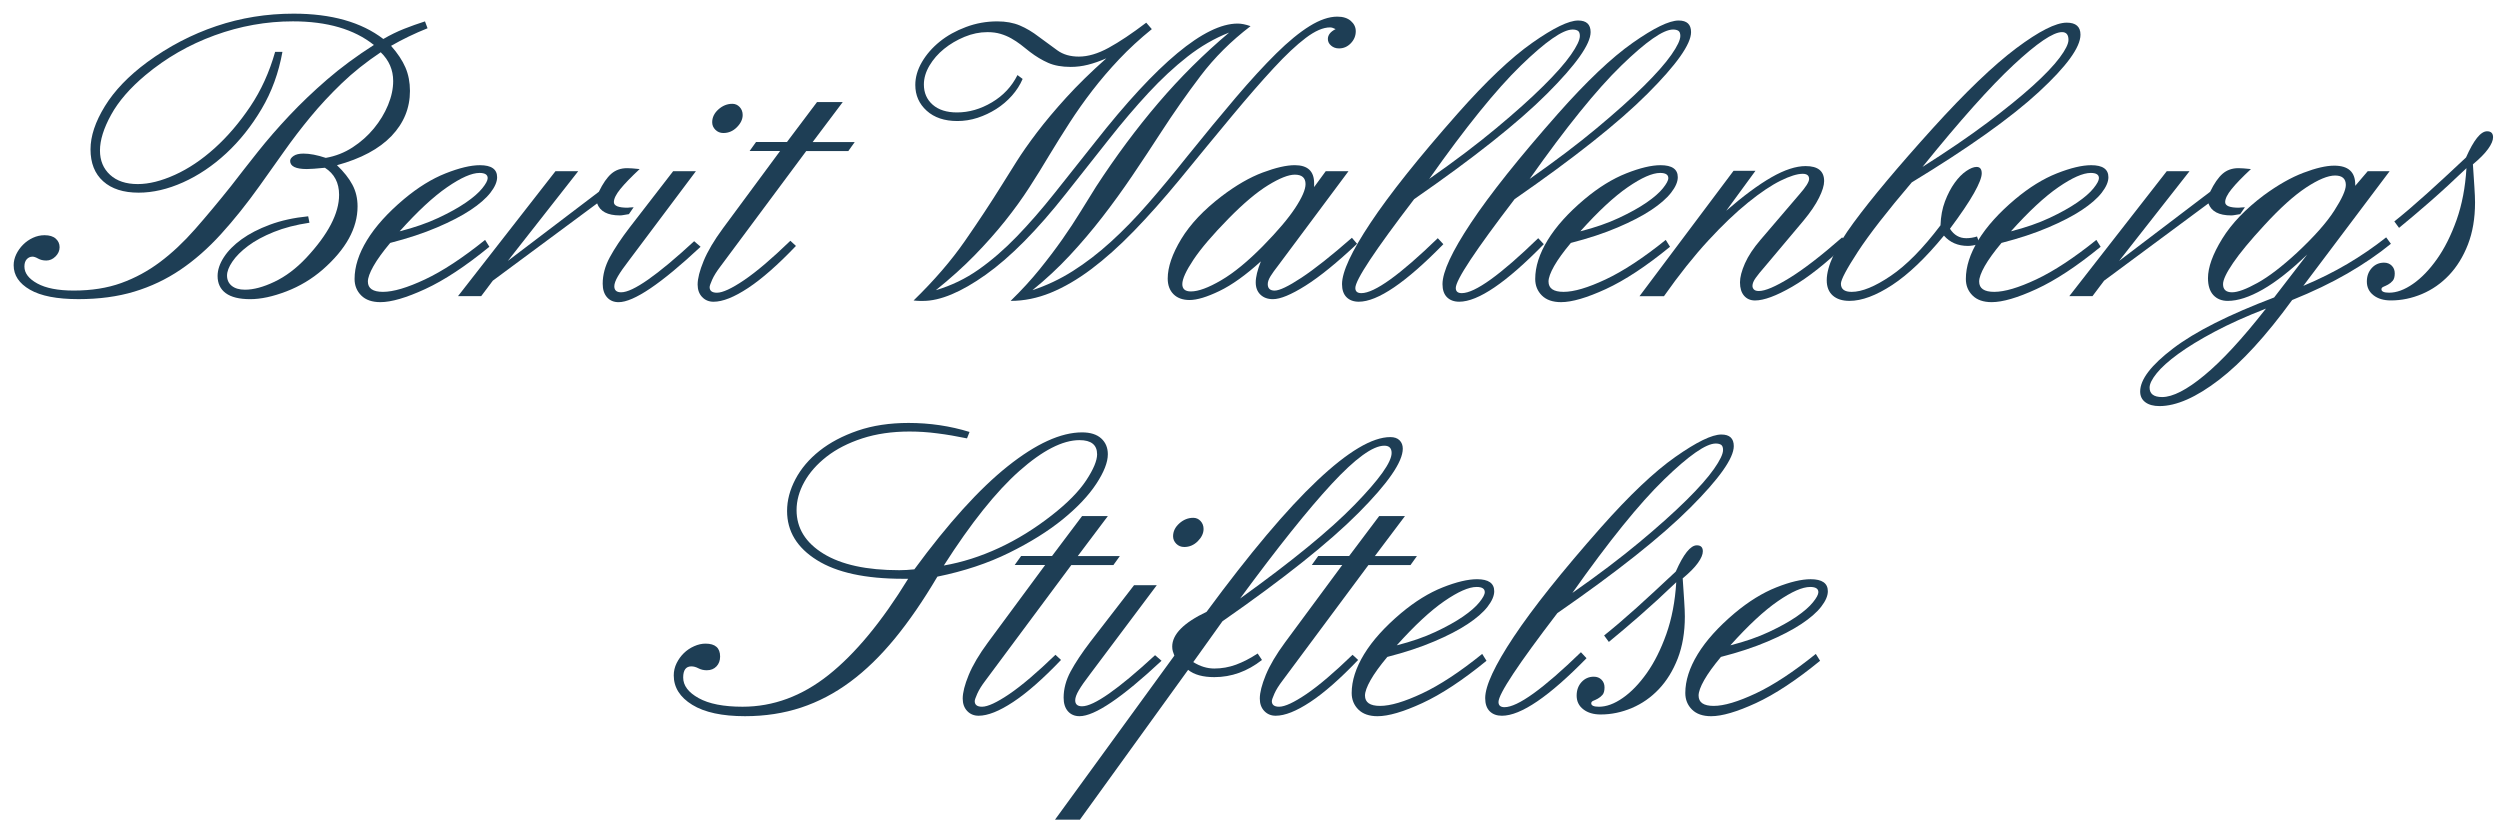
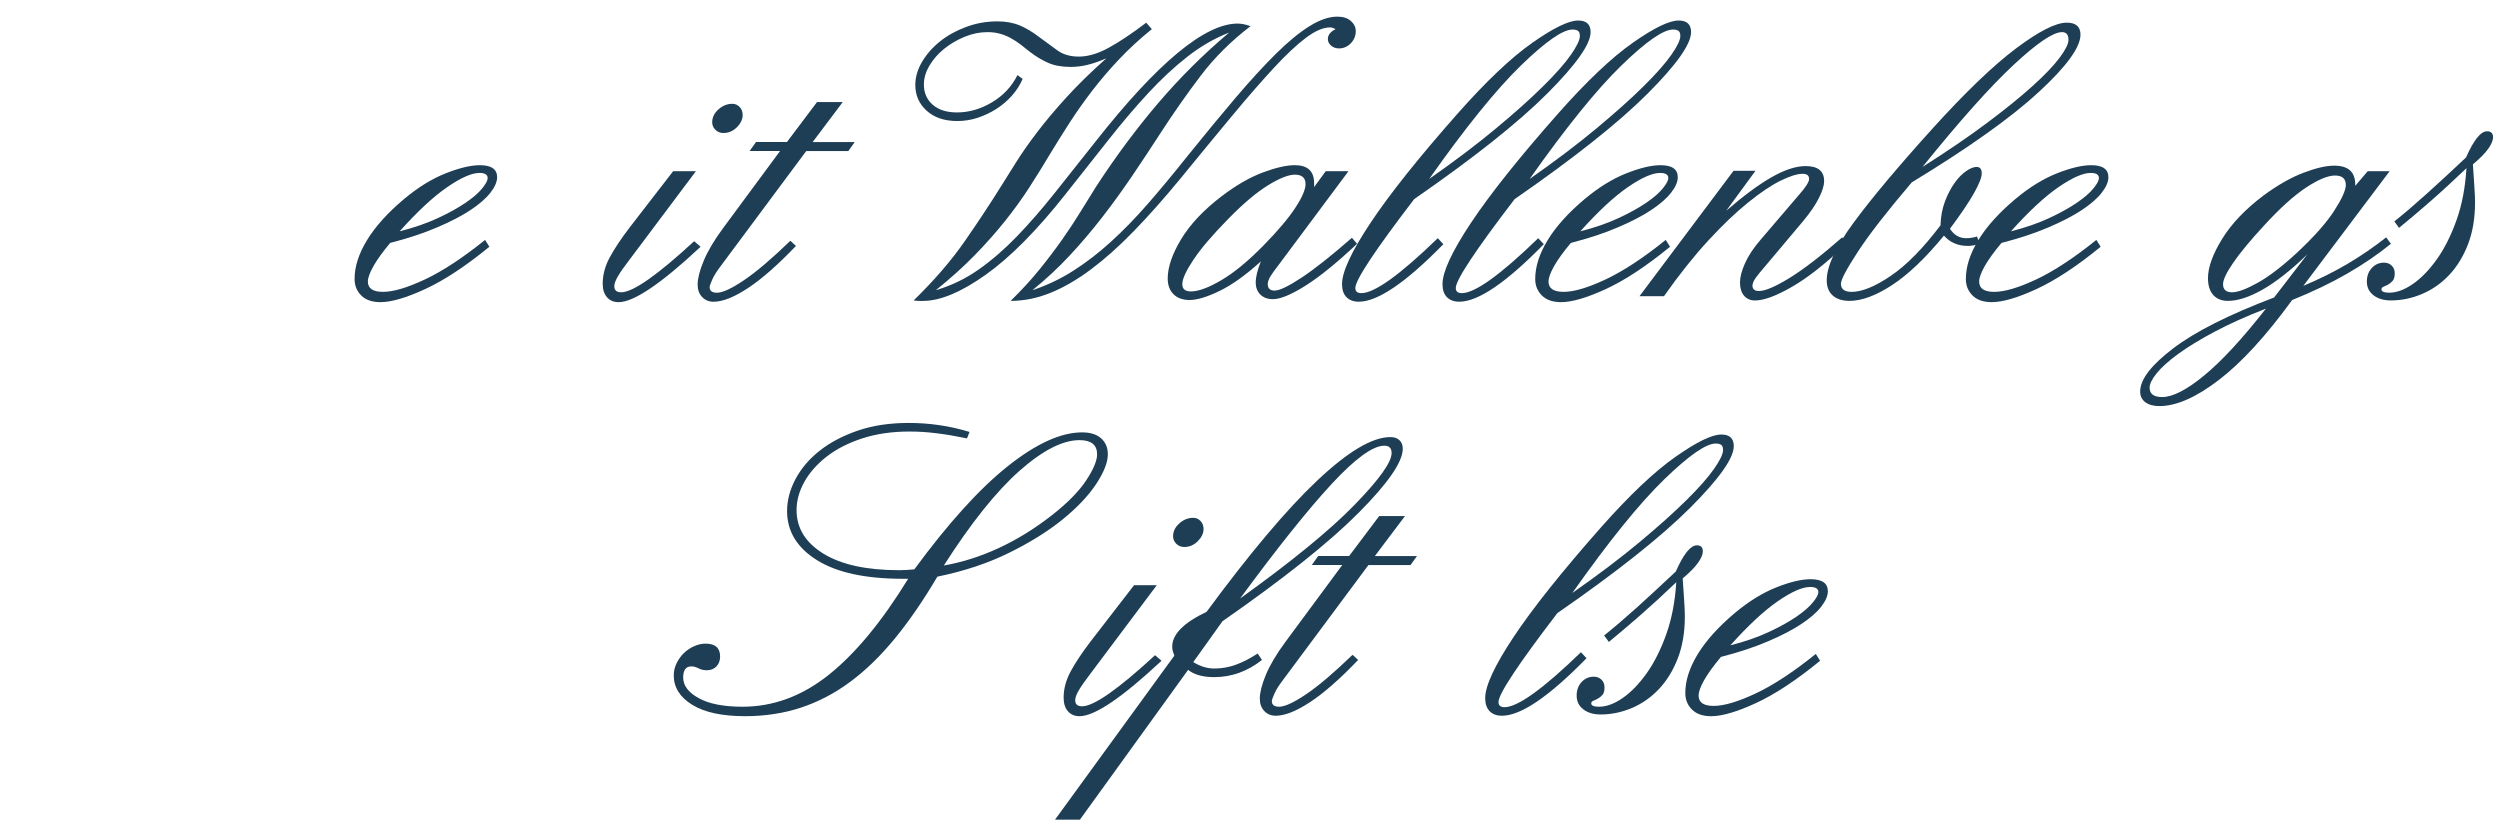
<svg xmlns="http://www.w3.org/2000/svg" version="1.1" id="Layer_1" x="0px" y="0px" width="183px" height="61px" viewBox="0 0 183 61" enable-background="new 0 0 183 61" xml:space="preserve">
  <g>
-     <path fill="#1E3E55" d="M28.06,2.854c0.503-0.293,1.005-0.539,1.509-0.739c0.502-0.199,1.016-0.382,1.54-0.55l0.188,0.503   c-0.943,0.377-1.834,0.807-2.671,1.288c0.482,0.545,0.833,1.074,1.053,1.587c0.22,0.514,0.33,1.084,0.33,1.713   c0,1.256-0.451,2.356-1.352,3.3c-0.901,0.942-2.231,1.655-3.991,2.137c0.503,0.482,0.88,0.958,1.131,1.43   c0.251,0.471,0.377,1,0.377,1.587c0,1.593-0.849,3.133-2.546,4.62c-0.796,0.691-1.687,1.226-2.671,1.603   c-0.985,0.377-1.865,0.566-2.64,0.566c-0.797,0-1.394-0.146-1.792-0.44c-0.398-0.293-0.597-0.712-0.597-1.257   c0-0.44,0.151-0.896,0.456-1.368c0.303-0.471,0.739-0.911,1.304-1.32s1.257-0.764,2.074-1.068c0.817-0.304,1.749-0.508,2.797-0.613   l0.094,0.471c-0.985,0.147-1.854,0.372-2.608,0.676c-0.755,0.304-1.383,0.645-1.886,1.021c-0.503,0.377-0.885,0.76-1.147,1.147   c-0.263,0.388-0.393,0.729-0.393,1.021c0,0.314,0.115,0.566,0.344,0.754c0.23,0.188,0.554,0.283,0.971,0.283   c0.625,0,1.346-0.193,2.16-0.582c0.814-0.387,1.586-0.969,2.317-1.744c1.607-1.718,2.411-3.258,2.411-4.62   c0-0.88-0.346-1.54-1.037-1.98c-0.628,0.063-1.069,0.094-1.32,0.094c-0.817,0-1.226-0.199-1.226-0.597   c0-0.126,0.083-0.246,0.251-0.362c0.168-0.114,0.409-0.172,0.723-0.172c0.231,0,0.482,0.026,0.755,0.078   c0.271,0.053,0.565,0.131,0.879,0.236c0.712-0.125,1.368-0.382,1.964-0.77c0.597-0.388,1.116-0.849,1.556-1.383   c0.44-0.534,0.786-1.105,1.037-1.713c0.251-0.607,0.377-1.194,0.377-1.76c0-0.817-0.304-1.519-0.911-2.105   c-1.068,0.712-2.022,1.472-2.86,2.278c-0.838,0.807-1.603,1.629-2.294,2.467s-1.335,1.681-1.933,2.53   c-0.597,0.849-1.189,1.682-1.776,2.499c-0.943,1.32-1.885,2.498-2.829,3.536c-0.943,1.037-1.933,1.907-2.97,2.608   c-1.037,0.703-2.164,1.236-3.378,1.603c-1.216,0.366-2.577,0.55-4.086,0.55c-1.571,0-2.754-0.23-3.551-0.691   C1.398,20.747,1,20.15,1,19.416c0-0.272,0.063-0.539,0.188-0.801c0.126-0.262,0.294-0.498,0.503-0.707   c0.209-0.209,0.45-0.377,0.723-0.503c0.272-0.125,0.555-0.188,0.849-0.188c0.356,0,0.628,0.083,0.817,0.251   c0.188,0.167,0.283,0.377,0.283,0.628s-0.099,0.477-0.298,0.676C3.865,18.971,3.64,19.07,3.389,19.07   c-0.23,0-0.429-0.047-0.597-0.142c-0.167-0.094-0.304-0.141-0.409-0.141c-0.167,0-0.309,0.063-0.424,0.188   c-0.114,0.126-0.172,0.304-0.172,0.534c0,0.482,0.314,0.896,0.942,1.241c0.629,0.346,1.52,0.519,2.671,0.519   c1.299,0,2.457-0.184,3.473-0.55c1.016-0.366,1.964-0.88,2.844-1.54c0.88-0.66,1.733-1.461,2.562-2.404   c0.828-0.942,1.703-1.99,2.624-3.143c0.629-0.817,1.289-1.66,1.98-2.53c0.691-0.869,1.456-1.75,2.294-2.64   c0.838-0.891,1.76-1.77,2.766-2.64s2.148-1.713,3.426-2.53c-1.443-1.152-3.42-1.729-5.93-1.729c-1.946,0-3.855,0.342-5.727,1.024   c-1.873,0.683-3.562,1.655-5.068,2.915c-1.129,0.945-1.966,1.912-2.51,2.899c-0.544,0.987-0.816,1.859-0.816,2.615   c0,0.735,0.246,1.329,0.739,1.781c0.492,0.452,1.168,0.677,2.027,0.677c0.817,0,1.723-0.225,2.718-0.676   c0.995-0.45,1.964-1.1,2.907-1.948c0.942-0.849,1.812-1.865,2.608-3.048c0.796-1.184,1.403-2.52,1.823-4.007h0.534   c-0.273,1.529-0.781,2.923-1.525,4.18c-0.744,1.257-1.608,2.341-2.593,3.252c-0.985,0.912-2.038,1.619-3.158,2.122   c-1.121,0.502-2.206,0.754-3.253,0.754c-1.11,0-1.975-0.277-2.593-0.833c-0.618-0.554-0.927-1.335-0.927-2.341   c0-0.963,0.35-2.016,1.053-3.158C8.38,6.63,9.412,5.557,10.774,4.551c1.571-1.152,3.258-2.032,5.061-2.64   C17.636,1.303,19.522,1,21.491,1C24.257,1,26.446,1.618,28.06,2.854z" />
    <path fill="#1E3E55" d="M28.563,17.782c-0.544,0.65-0.954,1.216-1.226,1.697c-0.271,0.482-0.408,0.859-0.408,1.131   c0,0.503,0.368,0.754,1.104,0.754c0.757,0,1.782-0.303,3.076-0.911s2.76-1.572,4.4-2.892l0.314,0.502   c-1.745,1.426-3.311,2.457-4.698,3.096c-1.386,0.639-2.48,0.958-3.279,0.958c-0.609,0-1.077-0.163-1.402-0.487   c-0.326-0.324-0.489-0.728-0.489-1.21c0-0.9,0.304-1.849,0.912-2.844c0.608-0.995,1.509-1.996,2.703-3.001   c1.026-0.859,2.042-1.487,3.048-1.885c1.005-0.398,1.844-0.598,2.514-0.598c0.838,0,1.257,0.294,1.257,0.88   c0,0.335-0.162,0.712-0.487,1.131c-0.325,0.419-0.812,0.843-1.461,1.273c-0.649,0.43-1.467,0.854-2.452,1.272   C31.004,17.07,29.861,17.447,28.563,17.782z M29.254,16.933c1.074-0.274,2.016-0.601,2.827-0.981   c0.81-0.38,1.484-0.754,2.021-1.124c0.537-0.369,0.938-0.718,1.201-1.045c0.264-0.327,0.395-0.575,0.395-0.744   c0-0.254-0.201-0.38-0.6-0.38c-0.569,0-1.359,0.348-2.369,1.045C31.717,14.4,30.559,15.477,29.254,16.933z" />
-     <path fill="#1E3E55" d="M46.822,12.376c-0.628,0.587-1.1,1.074-1.415,1.462c-0.314,0.388-0.471,0.707-0.471,0.958   c0,0.272,0.335,0.408,1.006,0.408c0.042,0,0.094-0.005,0.157-0.016c0.063-0.01,0.157-0.016,0.283-0.016l-0.346,0.503   c-0.147,0.021-0.272,0.042-0.377,0.063s-0.199,0.031-0.283,0.031c-0.901,0-1.457-0.293-1.666-0.88l-7.637,5.657l-0.849,1.131   h-1.697l7.134-9.146h1.666l-5.154,6.568l6.663-5.06c0.293-0.607,0.598-1.047,0.912-1.32c0.314-0.272,0.701-0.409,1.163-0.409   c0.104,0,0.23,0.006,0.377,0.016C46.434,12.34,46.612,12.356,46.822,12.376z" />
    <path fill="#1E3E55" d="M50.938,12.534l-4.903,6.537c-0.355,0.461-0.623,0.844-0.801,1.147c-0.177,0.304-0.267,0.55-0.267,0.738   c0,0.294,0.167,0.44,0.502,0.44c0.859,0,2.64-1.246,5.343-3.74l0.471,0.408c-2.892,2.703-4.892,4.055-6.003,4.055   c-0.356,0-0.639-0.121-0.849-0.362c-0.209-0.241-0.314-0.57-0.314-0.99c0-0.649,0.173-1.293,0.519-1.933   c0.346-0.638,0.823-1.356,1.431-2.153l3.206-4.148H50.938z M53.609,7.599c0.209,0,0.388,0.079,0.535,0.236   c0.146,0.157,0.22,0.351,0.22,0.582c0,0.314-0.142,0.613-0.424,0.896s-0.613,0.424-0.99,0.424c-0.23,0-0.424-0.079-0.582-0.236   s-0.236-0.34-0.236-0.55c0-0.356,0.152-0.67,0.456-0.943C52.892,7.736,53.232,7.599,53.609,7.599z" />
    <path fill="#1E3E55" d="M61.687,7.474l-2.2,2.923h3.08l-0.471,0.66h-3.08l-6.286,8.454c-0.272,0.357-0.471,0.676-0.597,0.958   s-0.188,0.466-0.188,0.55c0,0.272,0.178,0.408,0.535,0.408c0.419,0,1.084-0.309,1.996-0.927c0.911-0.618,2.037-1.577,3.378-2.875   l0.409,0.377c-1.32,1.383-2.488,2.409-3.504,3.08c-1.016,0.671-1.859,1.006-2.53,1.006c-0.335,0-0.613-0.115-0.833-0.345   c-0.22-0.231-0.33-0.535-0.33-0.912c0-0.44,0.147-1.016,0.44-1.729c0.294-0.712,0.765-1.509,1.414-2.389l4.18-5.657h-2.231   l0.472-0.66h2.263l2.2-2.923H61.687z" />
    <path fill="#1E3E55" d="M97.767,2.131c-0.084-0.042-0.158-0.073-0.221-0.094s-0.125-0.031-0.189-0.031   c-0.502,0-1.094,0.256-1.775,0.77c-0.68,0.513-1.467,1.251-2.355,2.215c-0.893,0.964-1.909,2.132-3.05,3.504   c-1.142,1.373-2.415,2.918-3.818,4.636c-1.174,1.425-2.294,2.687-3.363,3.787c-1.069,1.1-2.106,2.027-3.111,2.781   c-1.006,0.755-1.996,1.331-2.97,1.729c-0.974,0.398-1.954,0.598-2.938,0.598c0.796-0.775,1.503-1.545,2.122-2.31   c0.618-0.765,1.173-1.498,1.666-2.2c0.492-0.701,0.938-1.377,1.335-2.027c0.398-0.648,0.775-1.257,1.132-1.823   c1.446-2.22,2.964-4.263,4.557-6.128c1.591-1.864,3.32-3.583,5.185-5.154c-1.068,0.419-2.084,1.006-3.048,1.76   s-1.917,1.64-2.86,2.656s-1.906,2.148-2.891,3.395s-2.032,2.572-3.143,3.976c-2.116,2.682-4.075,4.662-5.877,5.94   c-1.802,1.278-3.332,1.917-4.588,1.917c-0.042,0-0.12,0-0.236,0c-0.115,0-0.267-0.011-0.456-0.032   c1.508-1.466,2.76-2.917,3.755-4.353c0.995-1.435,1.891-2.791,2.687-4.07c0.315-0.502,0.676-1.079,1.084-1.729   c0.409-0.649,0.911-1.367,1.509-2.153c0.597-0.785,1.309-1.634,2.137-2.546c0.828-0.911,1.808-1.87,2.938-2.875   c-0.482,0.21-0.932,0.367-1.352,0.472c-0.419,0.105-0.838,0.157-1.257,0.157c-0.649,0-1.199-0.099-1.65-0.298   c-0.451-0.199-0.896-0.466-1.335-0.802c-0.231-0.188-0.456-0.366-0.676-0.535c-0.22-0.167-0.451-0.319-0.692-0.455   c-0.241-0.136-0.502-0.246-0.785-0.33s-0.603-0.126-0.958-0.126c-0.566,0-1.127,0.116-1.682,0.346   c-0.556,0.231-1.053,0.524-1.493,0.88c-0.44,0.356-0.796,0.765-1.069,1.225c-0.272,0.462-0.408,0.922-0.408,1.383   c0,0.608,0.215,1.1,0.644,1.478c0.43,0.377,1.022,0.566,1.776,0.566c0.88,0,1.733-0.246,2.562-0.739   c0.828-0.492,1.451-1.158,1.87-1.996l0.377,0.283c-0.188,0.44-0.451,0.849-0.786,1.226c-0.335,0.377-0.718,0.703-1.147,0.975   c-0.43,0.272-0.885,0.487-1.367,0.645c-0.482,0.157-0.974,0.235-1.477,0.235c-0.943,0-1.692-0.251-2.247-0.754   s-0.833-1.131-0.833-1.886c0-0.565,0.163-1.126,0.487-1.681c0.325-0.555,0.76-1.053,1.304-1.493   c0.544-0.44,1.184-0.795,1.917-1.068C71.439,1.702,72.204,1.565,73,1.565c0.629,0,1.178,0.1,1.65,0.299   c0.471,0.199,0.938,0.477,1.398,0.833c0.482,0.357,0.932,0.687,1.352,0.99c0.419,0.304,0.943,0.456,1.571,0.456   c0.67,0,1.399-0.215,2.184-0.645c0.786-0.429,1.702-1.042,2.75-1.838l0.409,0.472c-0.88,0.712-1.676,1.446-2.389,2.2   c-0.712,0.754-1.367,1.52-1.964,2.294c-0.597,0.775-1.152,1.561-1.666,2.357c-0.514,0.796-1.011,1.593-1.493,2.389   c-0.461,0.775-0.948,1.562-1.461,2.357c-0.513,0.796-1.1,1.608-1.76,2.436c-0.66,0.828-1.404,1.666-2.231,2.515   c-0.828,0.849-1.776,1.702-2.845,2.561c1.132-0.335,2.174-0.837,3.127-1.508c0.953-0.67,1.886-1.477,2.797-2.42   c0.911-0.943,1.833-2,2.765-3.174c0.933-1.173,1.922-2.42,2.97-3.74c4.546-5.783,8.025-8.674,10.434-8.674   c0.272,0,0.586,0.063,0.943,0.189C90.118,3,88.897,4.215,87.881,5.557c-1.017,1.341-1.985,2.724-2.907,4.148   c-0.691,1.068-1.388,2.122-2.09,3.158c-0.702,1.037-1.43,2.043-2.184,3.017c-0.754,0.975-1.551,1.912-2.388,2.813   c-0.839,0.901-1.75,1.75-2.734,2.545c1.026-0.335,2.011-0.801,2.954-1.398c0.943-0.597,1.87-1.309,2.781-2.137   c0.912-0.827,1.823-1.765,2.734-2.813c0.912-1.047,1.859-2.189,2.844-3.426c1.299-1.613,2.488-3.053,3.567-4.322   c1.079-1.267,2.064-2.341,2.955-3.221c0.891-0.88,1.707-1.55,2.451-2.011s1.42-0.692,2.027-0.692c0.418,0,0.748,0.105,0.99,0.314   c0.24,0.21,0.361,0.461,0.361,0.755c0,0.335-0.121,0.628-0.361,0.879c-0.242,0.252-0.529,0.378-0.865,0.378   c-0.23,0-0.424-0.068-0.58-0.205C97.278,3.205,97.2,3.042,97.2,2.854C97.2,2.561,97.39,2.319,97.767,2.131z" />
    <path fill="#1E3E55" d="M97.042,12.534h1.666l-5.154,6.914c-0.23,0.293-0.414,0.55-0.551,0.77c-0.135,0.22-0.203,0.414-0.203,0.581   c0,0.314,0.168,0.472,0.502,0.472c0.357,0,1.012-0.314,1.965-0.943c0.953-0.629,2.186-1.603,3.693-2.923l0.377,0.44   c-1.467,1.383-2.725,2.404-3.771,3.064c-1.049,0.66-1.844,0.99-2.389,0.99c-0.377,0-0.682-0.11-0.912-0.33   c-0.23-0.22-0.345-0.519-0.345-0.896c0-0.398,0.126-0.912,0.376-1.54c-1.11,1.006-2.121,1.729-3.032,2.168   c-0.911,0.44-1.639,0.66-2.184,0.66c-0.502,0-0.896-0.142-1.178-0.424s-0.425-0.665-0.425-1.147c0-0.838,0.331-1.802,0.99-2.892   c0.66-1.089,1.65-2.137,2.97-3.143c1.048-0.796,2.048-1.373,3.001-1.729c0.953-0.356,1.732-0.535,2.342-0.535   c0.943,0,1.414,0.44,1.414,1.32v0.283L97.042,12.534z M94.78,12.785c-0.461,0-1.111,0.256-1.949,0.77   c-0.838,0.514-1.802,1.325-2.892,2.436c-1.173,1.194-2.032,2.2-2.577,3.017c-0.545,0.817-0.817,1.414-0.817,1.791   c0,0.357,0.21,0.534,0.628,0.534c0.545,0,1.284-0.271,2.216-0.817c0.933-0.544,1.964-1.393,3.096-2.546   c1.047-1.068,1.822-1.984,2.326-2.75c0.502-0.765,0.754-1.346,0.754-1.745C95.565,13.016,95.304,12.785,94.78,12.785z" />
    <path fill="#1E3E55" d="M103.517,14.576c-2.871,3.751-4.307,5.919-4.307,6.505c0,0.251,0.148,0.377,0.441,0.377   c0.963,0,2.828-1.34,5.594-4.022l0.408,0.439c-2.744,2.808-4.809,4.211-6.191,4.211c-0.377,0-0.676-0.11-0.896-0.33   c-0.219-0.22-0.33-0.539-0.33-0.958c0-0.9,0.697-2.399,2.092-4.494c1.393-2.095,3.514-4.756,6.363-7.982   c2.094-2.368,3.918-4.096,5.469-5.186c1.549-1.089,2.672-1.634,3.361-1.634c0.607,0,0.912,0.283,0.912,0.849   c0,0.88-1.063,2.384-3.189,4.51C111.116,8.987,107.874,11.559,103.517,14.576z M104.616,13.099c1.887-1.32,3.52-2.556,4.902-3.709   c1.385-1.152,2.531-2.178,3.441-3.08c0.912-0.9,1.588-1.666,2.027-2.294s0.66-1.089,0.66-1.383c0-0.189-0.047-0.314-0.141-0.377   c-0.096-0.063-0.227-0.094-0.393-0.094c-0.713,0-1.977,0.88-3.789,2.64C109.513,6.563,107.276,9.328,104.616,13.099z" />
    <path fill="#1E3E55" d="M110.87,14.576c-2.871,3.751-4.307,5.919-4.307,6.505c0,0.251,0.146,0.377,0.441,0.377   c0.965,0,2.828-1.34,5.594-4.022l0.408,0.439c-2.744,2.808-4.807,4.211-6.191,4.211c-0.377,0-0.674-0.11-0.896-0.33   c-0.219-0.22-0.328-0.539-0.328-0.958c0-0.9,0.697-2.399,2.09-4.494c1.393-2.095,3.514-4.756,6.363-7.982   c2.096-2.368,3.918-4.096,5.469-5.186c1.551-1.089,2.672-1.634,3.363-1.634c0.607,0,0.91,0.283,0.91,0.849   c0,0.88-1.063,2.384-3.189,4.51C118.47,8.987,115.228,11.559,110.87,14.576z M111.97,13.099c1.885-1.32,3.521-2.556,4.902-3.709   c1.383-1.152,2.531-2.178,3.441-3.08c0.912-0.9,1.588-1.666,2.027-2.294s0.66-1.089,0.66-1.383c0-0.189-0.047-0.314-0.141-0.377   c-0.094-0.063-0.225-0.094-0.395-0.094c-0.711,0-1.975,0.88-3.785,2.64C116.868,6.563,114.632,9.328,111.97,13.099z" />
    <path fill="#1E3E55" d="M114.987,17.782c-0.545,0.65-0.955,1.216-1.227,1.697c-0.271,0.482-0.408,0.859-0.408,1.131   c0,0.503,0.369,0.754,1.104,0.754c0.758,0,1.783-0.303,3.076-0.911s2.76-1.572,4.4-2.892l0.314,0.502   c-1.744,1.426-3.311,2.457-4.697,3.096c-1.389,0.639-2.48,0.958-3.279,0.958c-0.609,0-1.078-0.163-1.404-0.487   c-0.324-0.324-0.488-0.728-0.488-1.21c0-0.9,0.305-1.849,0.912-2.844c0.607-0.995,1.508-1.996,2.703-3.001   c1.025-0.859,2.043-1.487,3.049-1.885c1.004-0.398,1.844-0.598,2.512-0.598c0.84,0,1.26,0.294,1.26,0.88   c0,0.335-0.162,0.712-0.488,1.131s-0.813,0.843-1.461,1.273s-1.467,0.854-2.451,1.272C117.429,17.07,116.286,17.447,114.987,17.782   z M115.679,16.933c1.074-0.274,2.016-0.601,2.826-0.981c0.811-0.38,1.484-0.754,2.021-1.124c0.537-0.369,0.936-0.718,1.199-1.045   s0.396-0.575,0.396-0.744c0-0.254-0.201-0.38-0.6-0.38c-0.57,0-1.359,0.348-2.371,1.045   C118.142,14.4,116.983,15.477,115.679,16.933z" />
    <path fill="#1E3E55" d="M129.192,19.51c-0.293,0.335-0.52,0.613-0.676,0.833c-0.158,0.22-0.236,0.414-0.236,0.582   c0,0.105,0.037,0.194,0.109,0.267c0.074,0.074,0.193,0.11,0.361,0.11c0.461,0,1.211-0.319,2.248-0.958s2.32-1.629,3.85-2.97   l0.346,0.44c-1.508,1.446-2.844,2.503-4.008,3.174c-1.162,0.671-2.068,1.006-2.717,1.006c-0.336,0-0.604-0.116-0.803-0.347   s-0.299-0.557-0.299-0.978c0-0.378,0.121-0.841,0.361-1.387c0.242-0.547,0.625-1.125,1.148-1.735l2.859-3.342   c0.461-0.526,0.691-0.894,0.691-1.104c0-0.252-0.156-0.378-0.471-0.378c-0.398,0-0.938,0.168-1.619,0.504   c-0.682,0.337-1.473,0.867-2.371,1.593c-0.902,0.726-1.877,1.656-2.924,2.792c-1.047,1.135-2.127,2.491-3.238,4.068h-1.791   l6.883-9.177h1.604l-2.139,2.923c1.258-1.09,2.363-1.907,3.316-2.452s1.787-0.817,2.5-0.817c0.898,0,1.35,0.367,1.35,1.1   c0,0.314-0.125,0.723-0.377,1.226c-0.25,0.503-0.627,1.058-1.131,1.666L129.192,19.51z" />
    <path fill="#1E3E55" d="M139.94,13.351c-1.801,2.117-3.117,3.808-3.945,5.076c-0.826,1.268-1.24,2.048-1.24,2.341   c0,0.398,0.262,0.597,0.787,0.597c0.754,0,1.707-0.39,2.857-1.169c1.154-0.779,2.367-2.013,3.646-3.702   c0.021-0.649,0.131-1.236,0.33-1.76c0.199-0.523,0.436-0.975,0.707-1.352s0.555-0.665,0.85-0.864   c0.291-0.199,0.545-0.299,0.754-0.299c0.25,0,0.377,0.157,0.377,0.472c0,0.293-0.189,0.775-0.566,1.445s-0.963,1.54-1.76,2.608   c0.293,0.461,0.691,0.692,1.195,0.692c0.125,0,0.254-0.01,0.393-0.032c0.137-0.021,0.266-0.052,0.393-0.094l0.189,0.542   c-0.211,0.06-0.385,0.1-0.52,0.12c-0.137,0.02-0.246,0.029-0.33,0.029c-0.734,0-1.32-0.251-1.76-0.754   c-1.342,1.634-2.605,2.839-3.787,3.614c-1.184,0.775-2.227,1.163-3.127,1.163c-0.525,0-0.932-0.131-1.227-0.393   c-0.293-0.262-0.439-0.633-0.439-1.116c0-1.026,0.654-2.43,1.963-4.211c1.311-1.781,3.242-4.086,5.799-6.915   c2.41-2.66,4.449-4.614,6.113-5.861c1.666-1.246,2.896-1.87,3.693-1.87c0.67,0,1.006,0.294,1.006,0.88   c0,0.922-1.018,2.32-3.049,4.195C147.21,8.61,144.11,10.816,139.94,13.351z M140.726,12.219c1.822-1.152,3.404-2.231,4.746-3.237   c1.342-1.005,2.451-1.906,3.332-2.703c0.879-0.795,1.533-1.482,1.963-2.058s0.645-1.011,0.645-1.304   c0-0.377-0.156-0.566-0.473-0.566c-0.648,0-1.832,0.802-3.551,2.404C145.671,6.358,143.45,8.846,140.726,12.219z" />
    <path fill="#1E3E55" d="M146.509,17.782c-0.545,0.65-0.953,1.216-1.227,1.697c-0.271,0.482-0.408,0.859-0.408,1.131   c0,0.503,0.367,0.754,1.104,0.754c0.758,0,1.783-0.303,3.076-0.911s2.76-1.572,4.4-2.892l0.313,0.502   c-1.742,1.426-3.309,2.457-4.697,3.096c-1.385,0.639-2.479,0.958-3.279,0.958c-0.607,0-1.076-0.163-1.4-0.487   c-0.328-0.324-0.49-0.728-0.49-1.21c0-0.9,0.305-1.849,0.912-2.844c0.607-0.995,1.51-1.996,2.703-3.001   c1.027-0.859,2.041-1.487,3.047-1.885c1.008-0.398,1.844-0.598,2.516-0.598c0.838,0,1.256,0.294,1.256,0.88   c0,0.335-0.162,0.712-0.486,1.131s-0.813,0.843-1.461,1.273c-0.65,0.43-1.467,0.854-2.453,1.272   C148.948,17.07,147.808,17.447,146.509,17.782z M147.2,16.933c1.074-0.274,2.016-0.601,2.826-0.981   c0.811-0.38,1.482-0.754,2.02-1.124c0.537-0.369,0.939-0.718,1.201-1.045c0.264-0.327,0.395-0.575,0.395-0.744   c0-0.254-0.199-0.38-0.6-0.38c-0.568,0-1.357,0.348-2.369,1.045C149.663,14.4,148.505,15.477,147.2,16.933z" />
-     <path fill="#1E3E55" d="M164.769,12.376c-0.629,0.587-1.102,1.074-1.414,1.462c-0.314,0.388-0.473,0.707-0.473,0.958   c0,0.272,0.336,0.408,1.006,0.408c0.041,0,0.094-0.005,0.156-0.016c0.064-0.01,0.158-0.016,0.283-0.016l-0.346,0.503   c-0.146,0.021-0.271,0.042-0.377,0.063s-0.199,0.031-0.281,0.031c-0.902,0-1.457-0.293-1.666-0.88l-7.637,5.657l-0.85,1.131h-1.697   l7.135-9.146h1.666l-5.154,6.568l6.662-5.06c0.293-0.607,0.598-1.047,0.912-1.32c0.313-0.272,0.701-0.409,1.162-0.409   c0.105,0,0.23,0.006,0.377,0.016C164.38,12.34,164.558,12.356,164.769,12.376z" />
    <path fill="#1E3E55" d="M173.315,12.534h1.604l-6.316,8.391c1.15-0.481,2.225-1.016,3.221-1.603   c0.994-0.586,1.943-1.236,2.844-1.948l0.346,0.471c-0.922,0.754-1.98,1.477-3.174,2.169c-1.195,0.691-2.547,1.341-4.055,1.948   c-1.906,2.619-3.691,4.568-5.357,5.845c-1.666,1.277-3.117,1.918-4.354,1.918c-0.439,0-0.785-0.094-1.037-0.283   c-0.252-0.188-0.377-0.451-0.377-0.785c0-0.881,0.807-1.933,2.42-3.159s4.076-2.467,7.387-3.724l2.42-3.143   c-1.195,1.152-2.281,2.006-3.254,2.561c-0.975,0.555-1.828,0.833-2.563,0.833c-0.439,0-0.789-0.142-1.053-0.424   c-0.26-0.283-0.393-0.697-0.393-1.241c0-0.796,0.348-1.755,1.037-2.876c0.691-1.121,1.709-2.185,3.049-3.19   c1.027-0.754,1.996-1.305,2.908-1.65c0.91-0.346,1.658-0.519,2.246-0.519c1.027,0,1.539,0.461,1.539,1.383v0.094L173.315,12.534z    M165.868,22.59c-1.451,0.566-2.709,1.131-3.77,1.697c-1.063,0.566-1.945,1.105-2.65,1.618c-0.705,0.514-1.23,0.985-1.576,1.415   c-0.348,0.43-0.521,0.781-0.521,1.053c0,0.461,0.305,0.691,0.916,0.691c0.777,0,1.809-0.529,3.09-1.588   C162.64,26.419,164.144,24.791,165.868,22.59z M170.927,12.848c-0.523,0-1.23,0.293-2.121,0.88   c-0.891,0.587-1.91,1.508-3.064,2.766c-1.025,1.111-1.785,2.027-2.277,2.75c-0.494,0.723-0.738,1.241-0.738,1.555   c0,0.398,0.219,0.597,0.66,0.597c0.418,0,1.041-0.23,1.869-0.691c0.828-0.46,1.787-1.194,2.877-2.2   c1.256-1.173,2.168-2.2,2.732-3.079c0.566-0.88,0.85-1.509,0.85-1.886C171.714,13.078,171.45,12.848,170.927,12.848z" />
    <path fill="#1E3E55" d="M181.017,12.03c0.041,0.65,0.078,1.205,0.109,1.666s0.047,0.838,0.047,1.131   c0,1.153-0.174,2.174-0.518,3.064c-0.346,0.891-0.809,1.64-1.383,2.247c-0.576,0.607-1.236,1.068-1.98,1.382   c-0.744,0.315-1.504,0.472-2.279,0.472c-0.523,0-0.947-0.125-1.271-0.377s-0.488-0.586-0.488-1.006c0-0.397,0.121-0.728,0.361-0.99   c0.24-0.262,0.539-0.393,0.896-0.393c0.23,0,0.418,0.074,0.564,0.22c0.148,0.146,0.221,0.335,0.221,0.566   c0,0.251-0.053,0.435-0.156,0.549c-0.105,0.116-0.215,0.205-0.33,0.268c-0.115,0.063-0.227,0.115-0.33,0.157   c-0.105,0.042-0.158,0.105-0.158,0.188c0,0.168,0.189,0.251,0.566,0.251c0.545,0,1.127-0.214,1.744-0.644   c0.619-0.429,1.205-1.038,1.76-1.823c0.557-0.786,1.031-1.739,1.432-2.86c0.396-1.12,0.637-2.383,0.721-3.787   c-0.963,0.922-1.854,1.74-2.67,2.452c-0.818,0.712-1.572,1.352-2.264,1.917l-0.346-0.471c0.734-0.586,1.523-1.262,2.373-2.027   c0.848-0.765,1.807-1.649,2.875-2.655c0.566-1.278,1.078-1.917,1.541-1.917c0.291,0,0.439,0.146,0.439,0.44   c0,0.231-0.121,0.514-0.361,0.848C181.892,11.234,181.519,11.612,181.017,12.03z" />
    <path fill="#1E3E55" d="M70.785,32.09c-0.754-0.156-1.477-0.281-2.168-0.367c-0.692-0.092-1.373-0.135-2.042-0.135   c-1.279,0-2.432,0.168-3.458,0.502c-1.027,0.336-1.896,0.781-2.609,1.336c-0.712,0.557-1.257,1.174-1.634,1.855   c-0.377,0.68-0.565,1.367-0.565,2.059c0,1.318,0.655,2.383,1.967,3.189c1.311,0.807,3.163,1.209,5.555,1.209   c0.168,0,0.347-0.004,0.535-0.016c0.188-0.01,0.377-0.025,0.566-0.047c2.477-3.373,4.752-5.887,6.83-7.543   c2.077-1.654,3.892-2.482,5.444-2.482c0.608,0,1.075,0.146,1.4,0.439s0.488,0.682,0.488,1.164c0,0.586-0.283,1.309-0.849,2.168   c-0.565,0.859-1.382,1.723-2.451,2.594c-1.068,0.867-2.378,1.686-3.929,2.451c-1.55,0.766-3.3,1.346-5.248,1.744   c-1.027,1.738-2.064,3.248-3.111,4.525c-1.048,1.277-2.137,2.338-3.269,3.174c-1.131,0.838-2.331,1.467-3.599,1.887   c-1.268,0.418-2.635,0.629-4.101,0.629c-1.676,0-2.965-0.279-3.866-0.834s-1.352-1.273-1.352-2.152c0-0.314,0.07-0.613,0.21-0.896   c0.141-0.283,0.319-0.529,0.534-0.738c0.217-0.209,0.465-0.377,0.749-0.502c0.283-0.127,0.561-0.189,0.833-0.189   c0.712,0,1.068,0.314,1.068,0.943c0,0.293-0.088,0.535-0.267,0.723c-0.178,0.189-0.414,0.283-0.707,0.283   c-0.23,0-0.435-0.049-0.613-0.143c-0.178-0.094-0.351-0.141-0.519-0.141c-0.398,0-0.597,0.271-0.597,0.816   c0,0.588,0.378,1.09,1.133,1.508c0.756,0.42,1.827,0.629,3.212,0.629c2.246,0,4.345-0.773,6.297-2.324   c1.953-1.551,3.895-3.896,5.826-7.041h-0.378c-2.745,0-4.845-0.455-6.301-1.367c-1.457-0.91-2.184-2.109-2.184-3.598   c0-0.775,0.204-1.551,0.613-2.326c0.408-0.773,0.995-1.467,1.76-2.074c0.764-0.607,1.697-1.1,2.797-1.479   c1.1-0.377,2.341-0.564,3.724-0.564c1.551,0,3.038,0.221,4.463,0.66L70.785,32.09z M69.088,41.395   c1.341-0.232,2.682-0.658,4.023-1.279c1.34-0.619,2.64-1.424,3.897-2.41c1.131-0.885,1.964-1.73,2.499-2.539   c0.534-0.811,0.801-1.447,0.801-1.91c0-0.691-0.43-1.039-1.289-1.039c-1.236,0-2.703,0.752-4.4,2.254   C72.922,35.975,71.079,38.281,69.088,41.395z" />
-     <path fill="#1E3E55" d="M81.093,37.779l-2.2,2.924h3.08l-0.472,0.658h-3.08l-6.286,8.455c-0.272,0.355-0.471,0.676-0.597,0.959   c-0.126,0.281-0.188,0.467-0.188,0.549c0,0.271,0.178,0.408,0.534,0.408c0.419,0,1.084-0.309,1.996-0.926   c0.911-0.619,2.037-1.578,3.378-2.875l0.409,0.377c-1.32,1.383-2.488,2.408-3.504,3.078c-1.016,0.672-1.859,1.006-2.53,1.006   c-0.335,0-0.613-0.113-0.833-0.344c-0.22-0.232-0.33-0.535-0.33-0.912c0-0.441,0.147-1.016,0.44-1.729   c0.294-0.713,0.765-1.51,1.414-2.389l4.18-5.658h-2.231l0.471-0.658h2.263l2.2-2.924H81.093z" />
    <path fill="#1E3E55" d="M84.676,42.838l-4.903,6.537c-0.355,0.463-0.623,0.846-0.801,1.148c-0.178,0.303-0.267,0.549-0.267,0.738   c0,0.293,0.168,0.439,0.503,0.439c0.859,0,2.64-1.246,5.343-3.74l0.472,0.408c-2.892,2.703-4.892,4.057-6.003,4.057   c-0.356,0-0.639-0.123-0.849-0.361c-0.209-0.242-0.314-0.572-0.314-0.992c0-0.648,0.173-1.293,0.519-1.932s0.822-1.355,1.43-2.152   l3.206-4.15H84.676z M87.347,37.904c0.209,0,0.388,0.078,0.534,0.236s0.22,0.352,0.22,0.58c0,0.314-0.142,0.615-0.424,0.898   c-0.283,0.281-0.613,0.422-0.99,0.422c-0.231,0-0.424-0.078-0.582-0.234c-0.157-0.158-0.236-0.342-0.236-0.551   c0-0.355,0.152-0.67,0.456-0.941C86.629,38.041,86.97,37.904,87.347,37.904z" />
    <path fill="#1E3E55" d="M87.347,48.465c0.502,0.314,1.017,0.471,1.54,0.471c0.545,0,1.073-0.094,1.587-0.281   c0.513-0.189,1.042-0.463,1.587-0.818l0.315,0.473c-1.07,0.838-2.232,1.256-3.489,1.256c-0.838,0-1.477-0.178-1.917-0.533   L79.049,60h-1.823l8.737-12.008c-0.042-0.104-0.079-0.207-0.11-0.313s-0.047-0.221-0.047-0.348c0-0.898,0.838-1.748,2.515-2.545   c3.164-4.295,5.865-7.5,8.107-9.617c2.242-2.115,4.023-3.174,5.344-3.174c0.293,0,0.52,0.078,0.676,0.236   c0.156,0.156,0.236,0.361,0.236,0.613c0,0.963-1.08,2.529-3.238,4.697c-2.158,2.17-5.479,4.814-9.963,7.936L87.347,48.465z    M90.772,43.814c3.792-2.725,6.59-5.014,8.391-6.869c1.803-1.854,2.703-3.115,2.703-3.785c0-0.357-0.178-0.535-0.533-0.535   c-0.84,0-2.123,0.934-3.852,2.797C95.753,37.287,93.517,40.084,90.772,43.814z" />
    <path fill="#1E3E55" d="M102.841,37.779l-2.201,2.924h3.08l-0.471,0.658h-3.08l-6.285,8.455c-0.271,0.355-0.473,0.676-0.598,0.959   c-0.125,0.281-0.188,0.467-0.188,0.549c0,0.271,0.178,0.408,0.533,0.408c0.42,0,1.084-0.309,1.996-0.926   c0.912-0.619,2.037-1.578,3.379-2.875l0.408,0.377c-1.32,1.383-2.488,2.408-3.504,3.078c-1.016,0.672-1.859,1.006-2.531,1.006   c-0.334,0-0.611-0.113-0.832-0.344c-0.221-0.232-0.33-0.535-0.33-0.912c0-0.441,0.146-1.016,0.439-1.729   c0.295-0.713,0.766-1.51,1.414-2.389l4.182-5.658h-2.232l0.471-0.658h2.264l2.199-2.924H102.841z" />
-     <path fill="#1E3E55" d="M101.552,48.086c-0.545,0.652-0.953,1.217-1.227,1.699c-0.271,0.482-0.408,0.859-0.408,1.131   c0,0.504,0.369,0.756,1.104,0.756c0.758,0,1.783-0.305,3.076-0.912c1.295-0.607,2.762-1.572,4.4-2.893l0.314,0.502   c-1.744,1.426-3.311,2.457-4.699,3.098c-1.385,0.639-2.479,0.959-3.277,0.959c-0.609,0-1.076-0.164-1.402-0.488   s-0.49-0.729-0.49-1.211c0-0.898,0.305-1.848,0.912-2.844s1.51-1.994,2.703-3.002c1.027-0.859,2.043-1.486,3.049-1.885   s1.844-0.598,2.514-0.598c0.838,0,1.256,0.295,1.256,0.881c0,0.336-0.162,0.713-0.486,1.131c-0.324,0.42-0.813,0.844-1.461,1.273   c-0.65,0.43-1.467,0.854-2.451,1.271C103.993,47.375,102.851,47.752,101.552,48.086z M102.243,47.238   c1.074-0.273,2.018-0.6,2.826-0.98c0.811-0.381,1.484-0.754,2.021-1.123c0.537-0.371,0.938-0.719,1.201-1.047   c0.262-0.326,0.395-0.574,0.395-0.742c0-0.256-0.201-0.381-0.602-0.381c-0.568,0-1.357,0.348-2.369,1.045   C104.708,44.707,103.548,45.783,102.243,47.238z" />
    <path fill="#1E3E55" d="M113.997,44.881c-2.871,3.752-4.307,5.92-4.307,6.506c0,0.252,0.148,0.379,0.439,0.379   c0.965,0,2.83-1.342,5.596-4.023l0.408,0.439c-2.744,2.809-4.809,4.211-6.191,4.211c-0.377,0-0.676-0.109-0.896-0.328   c-0.219-0.221-0.33-0.541-0.33-0.961c0-0.898,0.697-2.398,2.092-4.494c1.393-2.094,3.514-4.756,6.363-7.982   c2.096-2.367,3.918-4.096,5.469-5.184c1.551-1.09,2.672-1.637,3.363-1.637c0.607,0,0.91,0.283,0.91,0.85   c0,0.881-1.063,2.385-3.189,4.51C121.597,39.293,118.354,41.865,113.997,44.881z M115.097,43.404   c1.887-1.32,3.52-2.557,4.904-3.709c1.381-1.15,2.529-2.178,3.439-3.078c0.912-0.9,1.588-1.666,2.027-2.295   c0.441-0.629,0.66-1.09,0.66-1.383c0-0.189-0.047-0.314-0.141-0.379c-0.094-0.061-0.227-0.094-0.395-0.094   c-0.711,0-1.975,0.881-3.787,2.641S117.757,39.633,115.097,43.404z" />
    <path fill="#1E3E55" d="M123.173,42.336c0.043,0.65,0.078,1.205,0.111,1.666c0.031,0.461,0.047,0.838,0.047,1.133   c0,1.15-0.174,2.172-0.518,3.063c-0.348,0.891-0.809,1.641-1.385,2.248s-1.236,1.068-1.979,1.381   c-0.744,0.316-1.504,0.473-2.279,0.473c-0.523,0-0.947-0.125-1.271-0.377c-0.326-0.25-0.488-0.586-0.488-1.006   c0-0.398,0.121-0.729,0.359-0.99c0.242-0.262,0.541-0.393,0.898-0.393c0.229,0,0.418,0.074,0.564,0.221s0.219,0.334,0.219,0.564   c0,0.252-0.051,0.436-0.154,0.551c-0.105,0.115-0.215,0.203-0.332,0.268c-0.113,0.063-0.225,0.115-0.33,0.156   c-0.104,0.043-0.156,0.105-0.156,0.189c0,0.166,0.189,0.25,0.566,0.25c0.543,0,1.127-0.213,1.742-0.643   c0.621-0.43,1.205-1.039,1.762-1.824c0.555-0.785,1.031-1.738,1.43-2.859c0.396-1.121,0.639-2.385,0.723-3.787   c-0.963,0.922-1.854,1.738-2.672,2.451c-0.816,0.713-1.57,1.352-2.262,1.918l-0.346-0.473c0.734-0.586,1.523-1.262,2.373-2.025   c0.848-0.766,1.807-1.652,2.875-2.656c0.564-1.279,1.078-1.918,1.539-1.918c0.293,0,0.439,0.146,0.439,0.441   c0,0.23-0.119,0.512-0.359,0.848C124.048,41.541,123.677,41.918,123.173,42.336z" />
    <path fill="#1E3E55" d="M125.972,48.086c-0.545,0.652-0.955,1.217-1.227,1.699c-0.273,0.482-0.408,0.859-0.408,1.131   c0,0.504,0.367,0.756,1.104,0.756c0.758,0,1.781-0.305,3.076-0.912c1.293-0.607,2.76-1.572,4.4-2.893l0.313,0.502   c-1.744,1.426-3.309,2.457-4.697,3.098c-1.387,0.639-2.479,0.959-3.279,0.959c-0.609,0-1.076-0.164-1.402-0.488   s-0.488-0.729-0.488-1.211c0-0.898,0.303-1.848,0.91-2.844c0.609-0.996,1.51-1.994,2.703-3.002   c1.027-0.859,2.043-1.486,3.049-1.885s1.844-0.598,2.514-0.598c0.84,0,1.258,0.295,1.258,0.881c0,0.336-0.162,0.713-0.486,1.131   c-0.326,0.42-0.814,0.844-1.463,1.273s-1.467,0.854-2.451,1.271C128.411,47.375,127.271,47.752,125.972,48.086z M126.663,47.238   c1.074-0.273,2.016-0.6,2.824-0.98c0.813-0.381,1.484-0.754,2.021-1.123c0.537-0.371,0.938-0.719,1.201-1.047   c0.264-0.326,0.396-0.574,0.396-0.742c0-0.256-0.203-0.381-0.602-0.381c-0.568,0-1.359,0.348-2.369,1.045   S127.968,45.783,126.663,47.238z" />
  </g>
</svg>